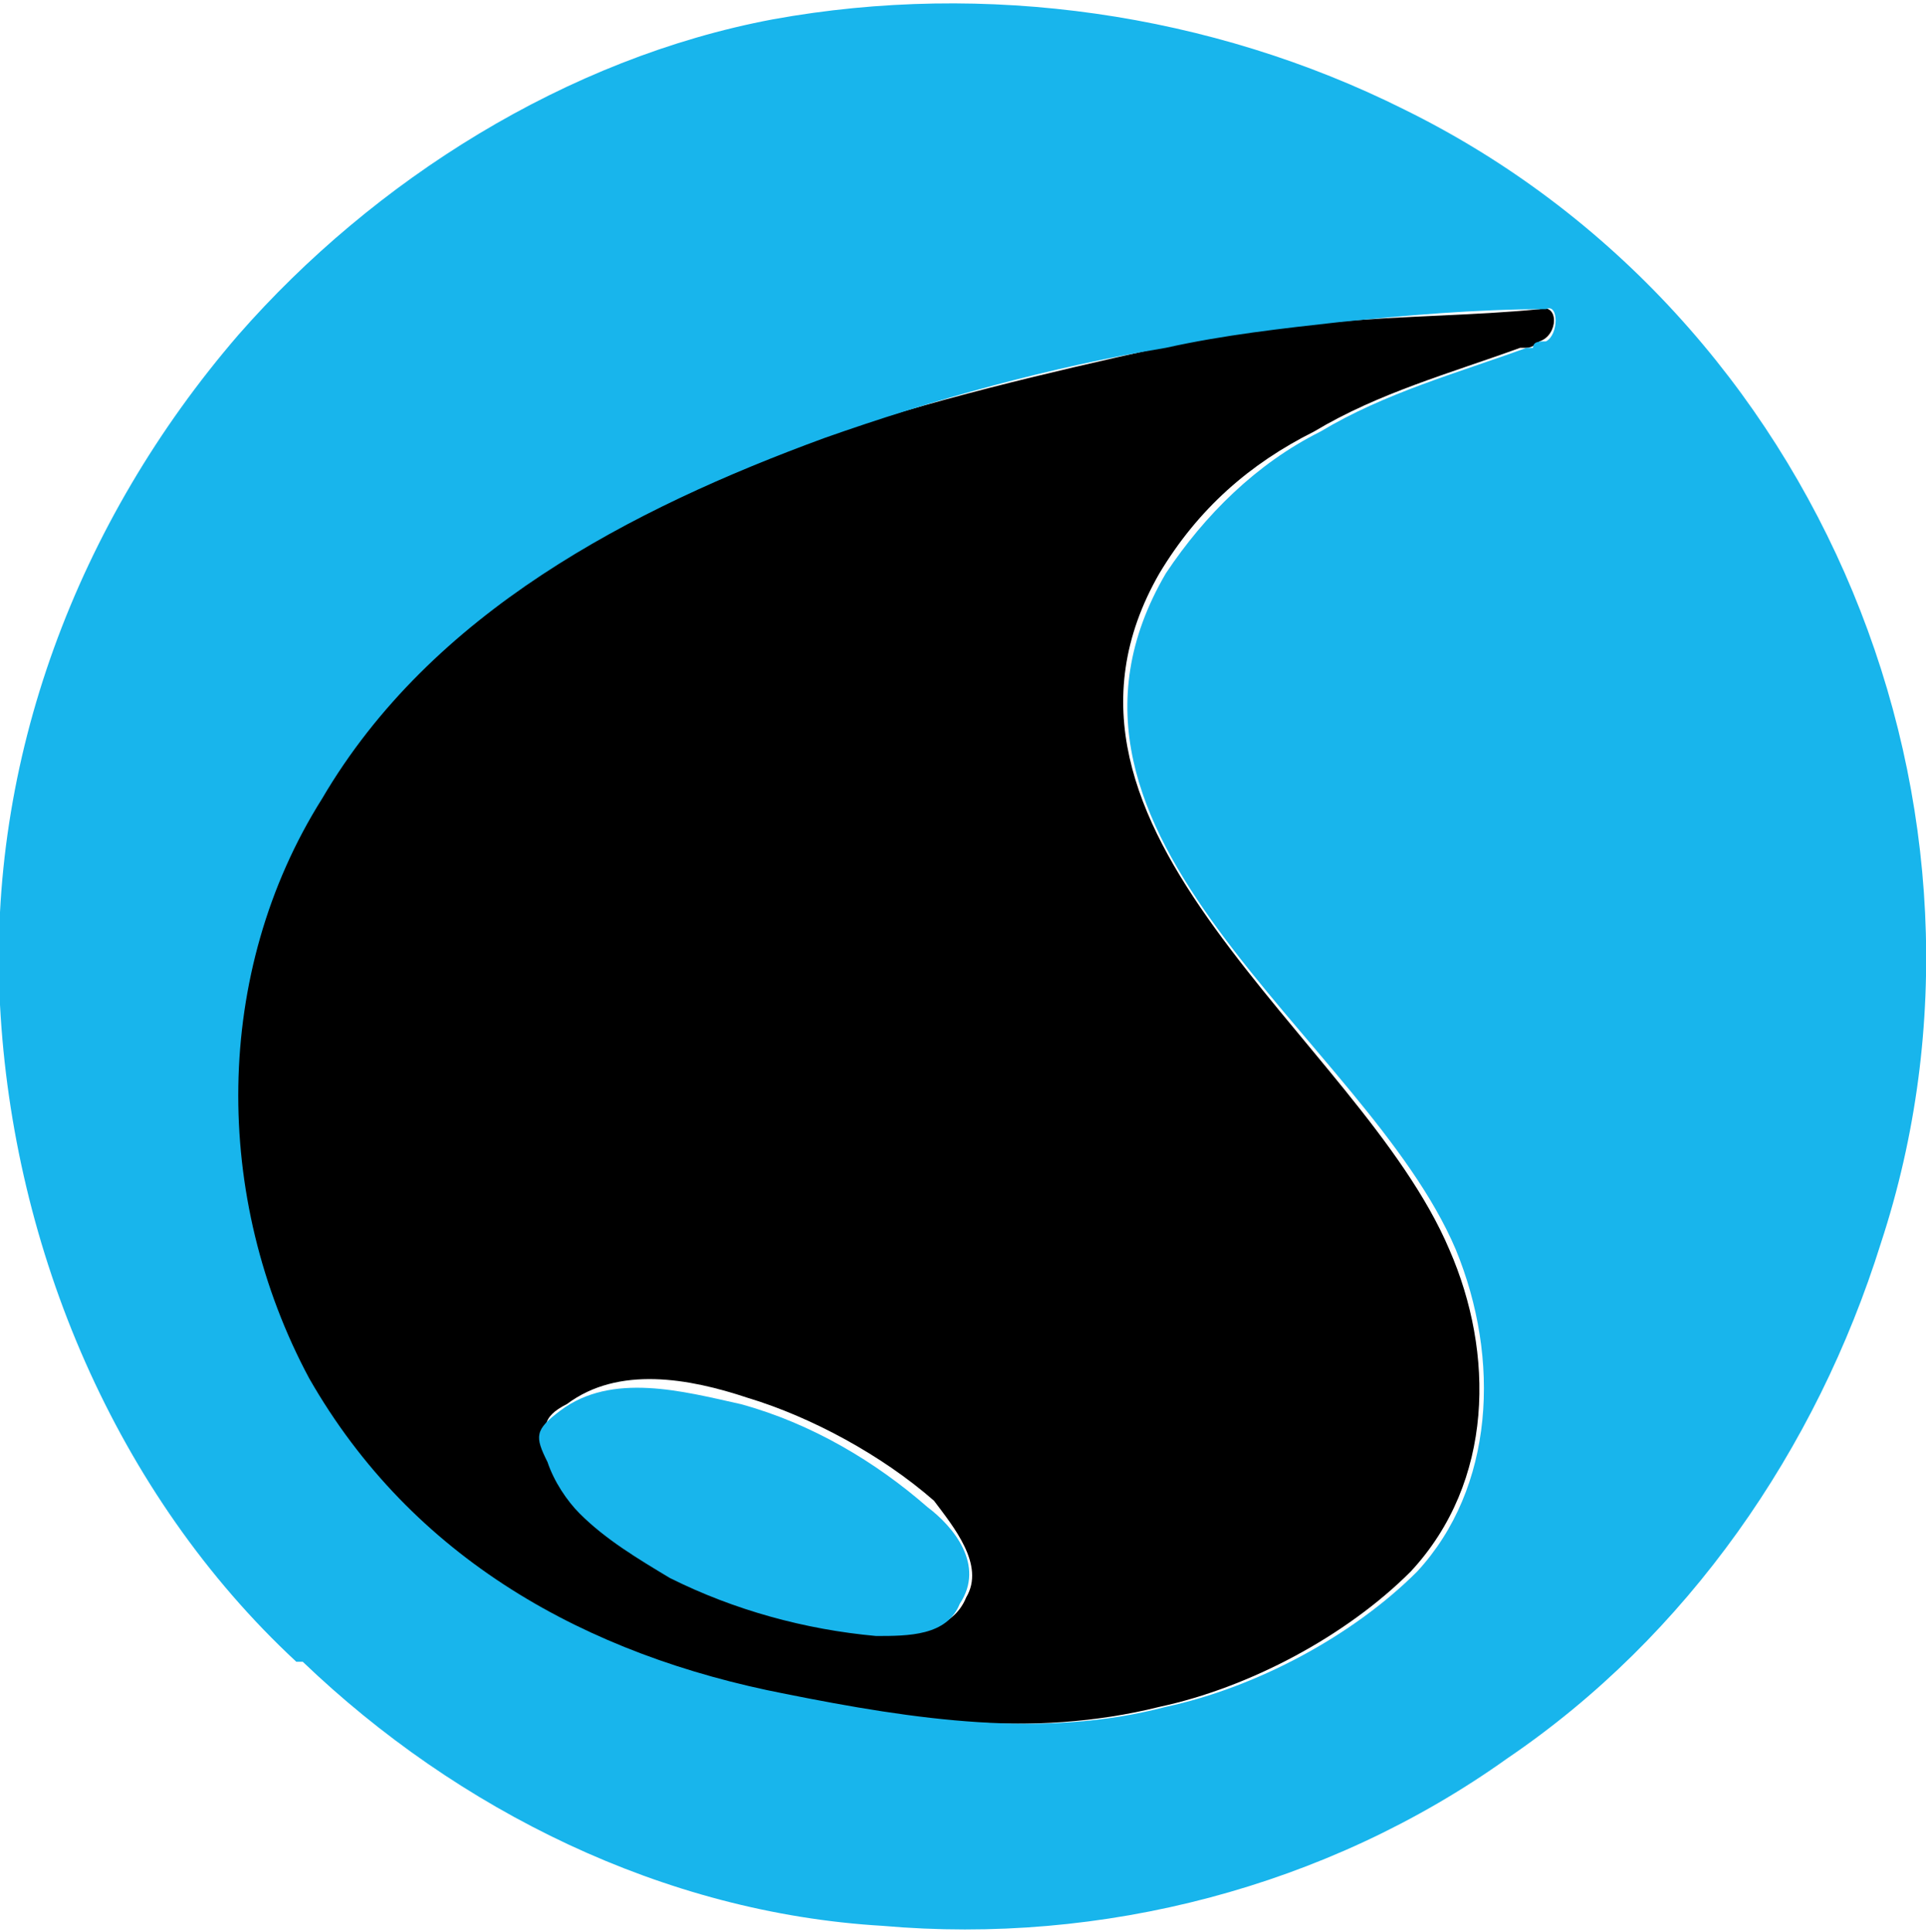
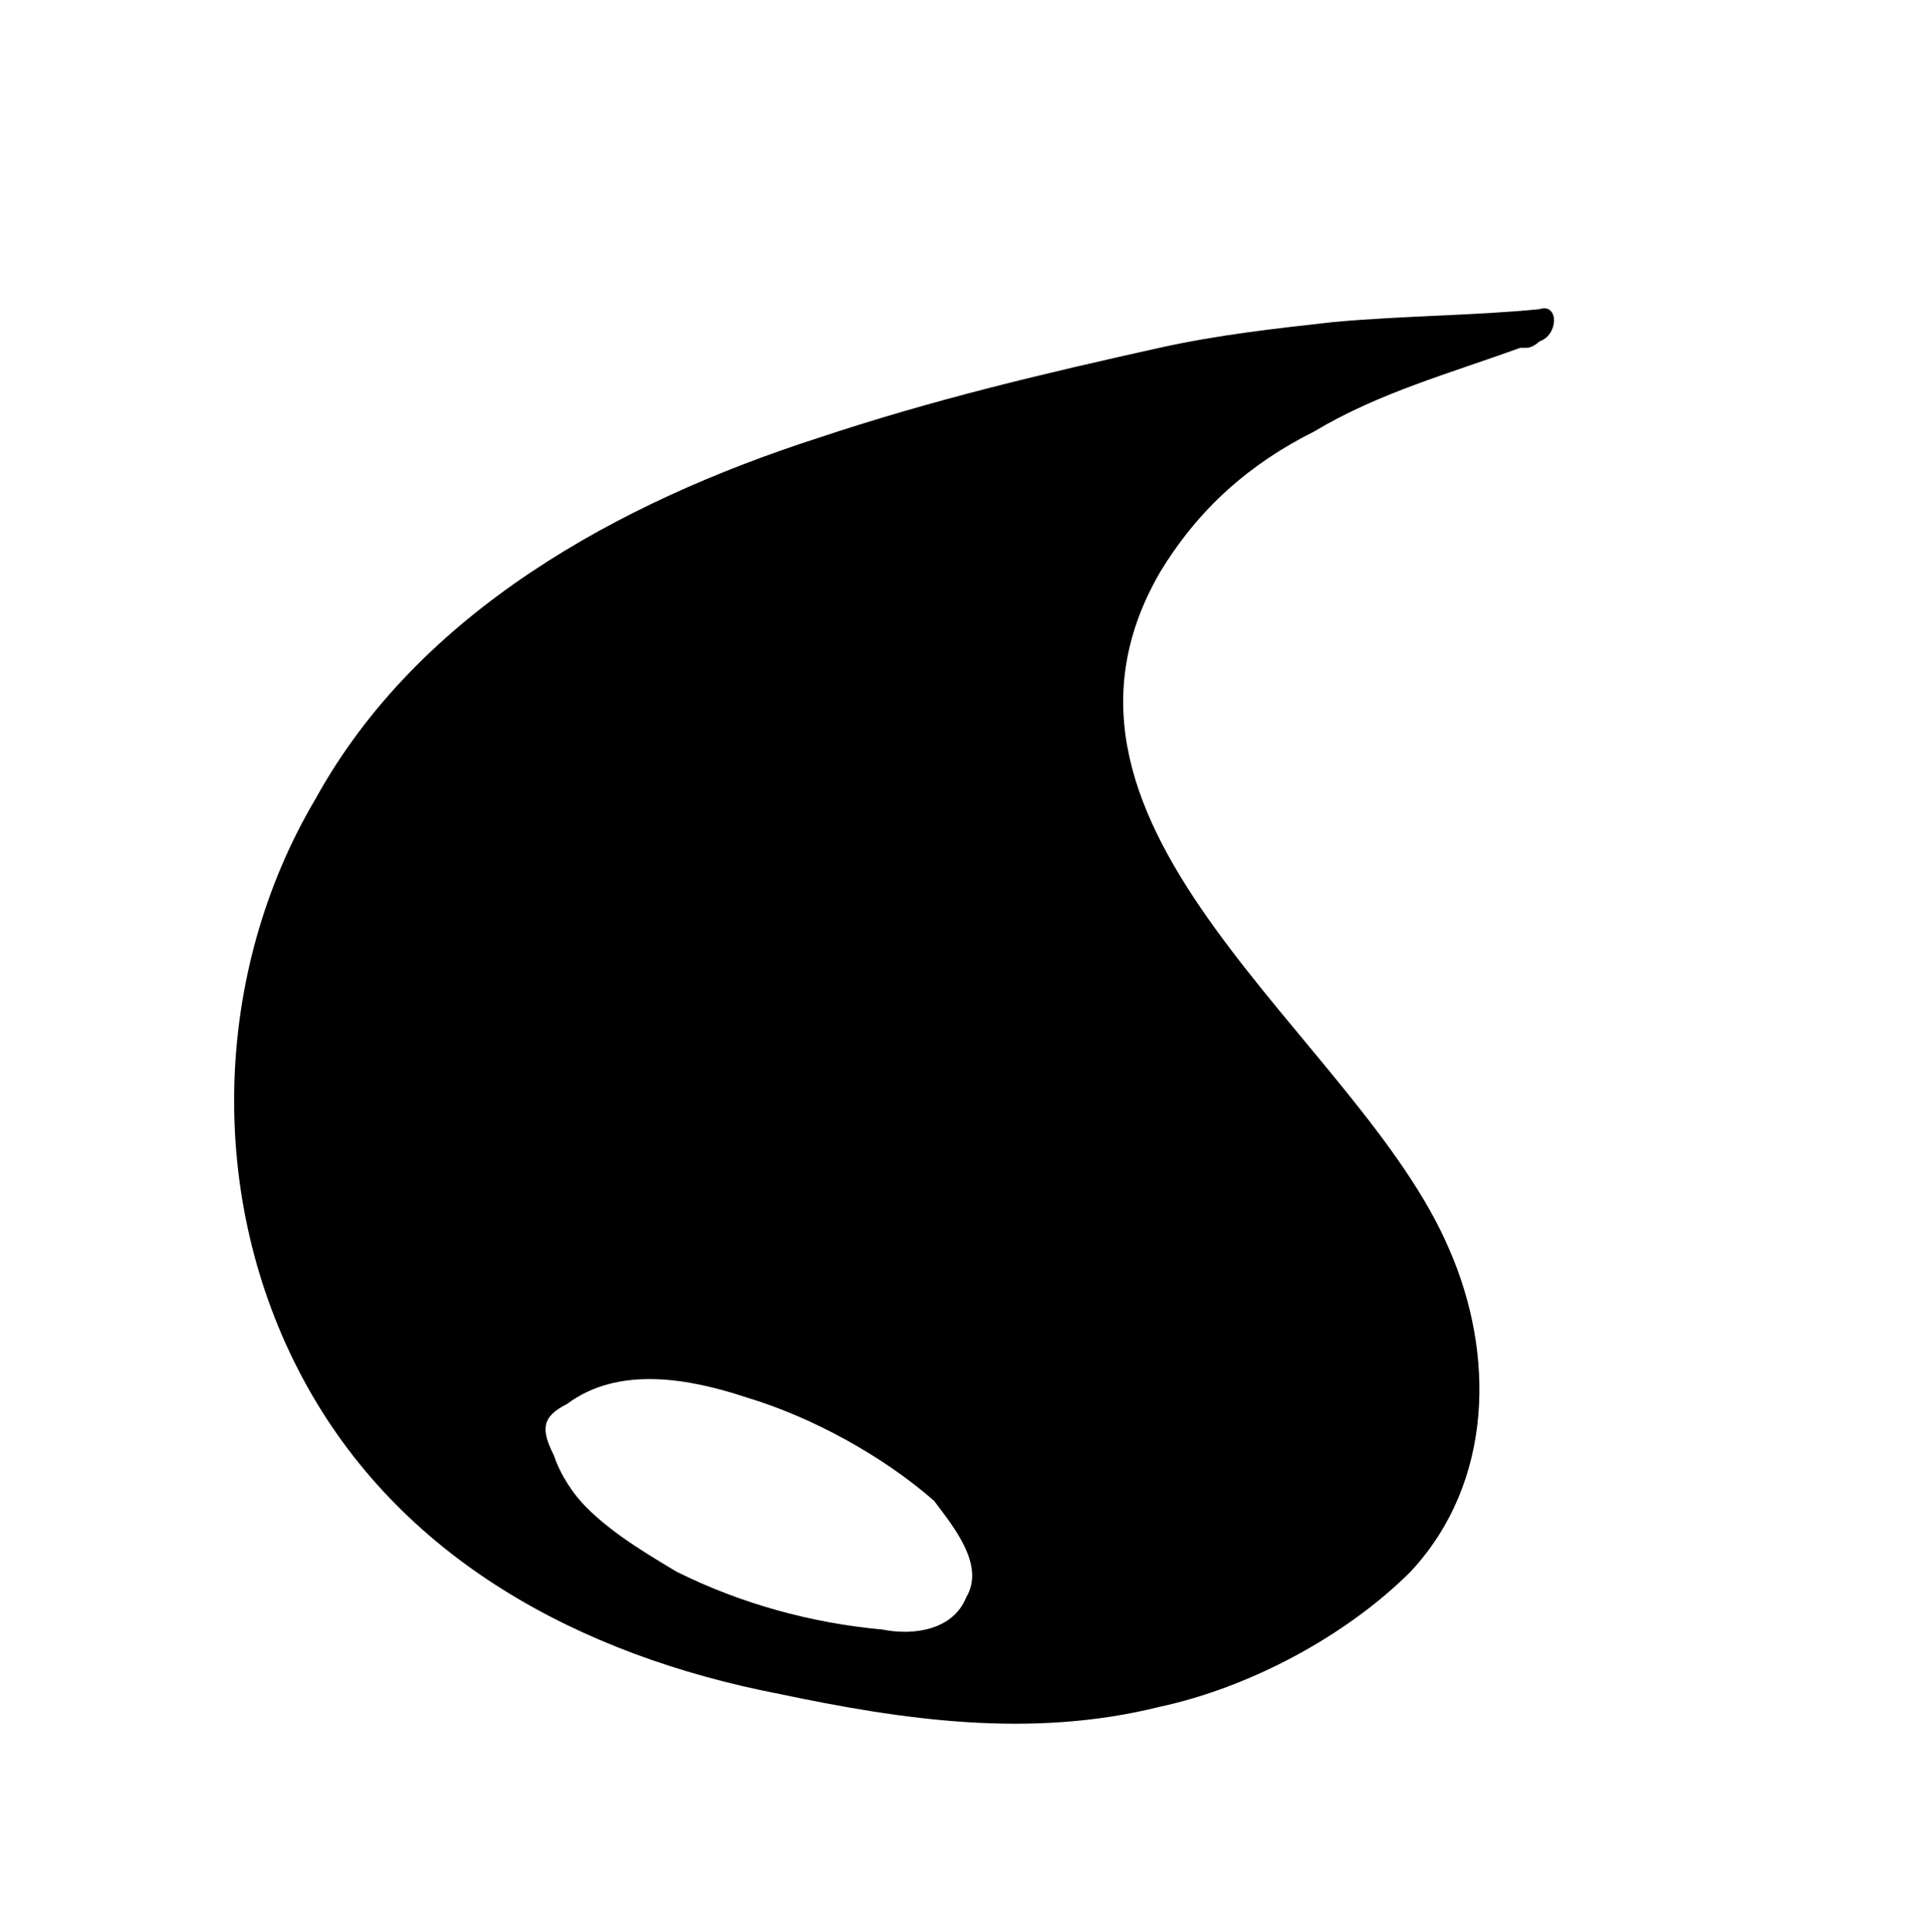
<svg xmlns="http://www.w3.org/2000/svg" version="1.1" id="Calque_1" x="0px" y="0px" viewBox="0 0 29.9 30" style="enable-background:new 0 0 29.9 30;" xml:space="preserve">
  <style type="text/css">
	.st0{fill:#18B5EC;}
</style>
  <path d="M23.9,4.8c-1,0.1-2.1,0.1-3.2,0.2c-0.9,0.1-1.8,0.2-2.7,0.4c-1.8,0.4-3.5,0.8-5.3,1.4c-3.1,1-6.2,2.7-7.8,5.6  c-1.6,2.7-1.7,6.2-0.2,9c1.5,2.8,4.3,4.3,7.4,4.9c1.9,0.4,3.9,0.7,5.9,0.2c1.4-0.3,2.9-1.1,3.9-2.1c1.3-1.4,1.3-3.4,0.6-5  c-1.4-3.3-6.8-6.5-4.5-10.5c0.6-1,1.4-1.7,2.4-2.2c1-0.6,2.1-0.9,3.2-1.3c0,0,0,0,0.1,0c0,0,0,0,0,0c0.1,0,0.2-0.1,0.2-0.1  C24.2,5.2,24.2,4.7,23.9,4.8z M15,24.8c-0.2,0.5-0.8,0.6-1.3,0.5c-1.1-0.1-2.2-0.4-3.2-0.9c-0.5-0.3-1-0.6-1.4-1  c-0.2-0.2-0.4-0.5-0.5-0.8c-0.2-0.4-0.2-0.6,0.2-0.8c0.8-0.6,1.9-0.4,2.8-0.1c1,0.3,2.1,0.9,2.9,1.6C14.8,23.7,15.3,24.3,15,24.8z" />
  <g>
-     <path class="st0" d="M21.8,1.7c-3-1.5-6.5-2-9.8-1.4C8.8,0.9,5.8,2.8,3.7,5.2C1.2,8.1-0.2,11.8,0,15.6c0.2,3.8,1.8,7.6,4.6,10.2   c0,0,0,0,0.1,0c2.4,2.3,5.6,3.9,9,4.1c3.4,0.3,6.9-0.6,9.7-2.6c2.8-1.9,4.8-4.8,5.8-8C31.4,12.6,28.3,4.9,21.8,1.7z M24,5.3   c-0.1,0-0.2,0-0.2,0.1c0,0,0,0,0,0c0,0,0,0-0.1,0c-1.1,0.4-2.2,0.7-3.2,1.3c-1,0.5-1.8,1.3-2.4,2.2c-2.4,4.1,3.1,7.2,4.5,10.5   c0.7,1.7,0.6,3.7-0.6,5c-1,1-2.5,1.8-3.9,2.1c-1.9,0.5-3.9,0.2-5.9-0.2c-3.1-0.6-5.8-2.1-7.4-4.9c-1.5-2.8-1.5-6.3,0.2-9   c1.7-2.9,4.8-4.5,7.8-5.6c1.7-0.6,3.5-1.1,5.3-1.4C19,5.2,19.9,5.1,20.8,5c1-0.1,2.1-0.2,3.2-0.2C24.2,4.7,24.2,5.2,24,5.3z" />
-     <path class="st0" d="M14.4,23.4c-0.8-0.7-1.8-1.3-2.9-1.6c-0.9-0.2-2-0.5-2.8,0.1c-0.4,0.3-0.4,0.4-0.2,0.8C8.6,23,8.8,23.3,9,23.5   c0.4,0.4,0.9,0.7,1.4,1c1,0.5,2.1,0.8,3.2,0.9c0.5,0,1.1,0,1.3-0.5C15.3,24.3,14.8,23.7,14.4,23.4z" />
-   </g>
+     </g>
</svg>